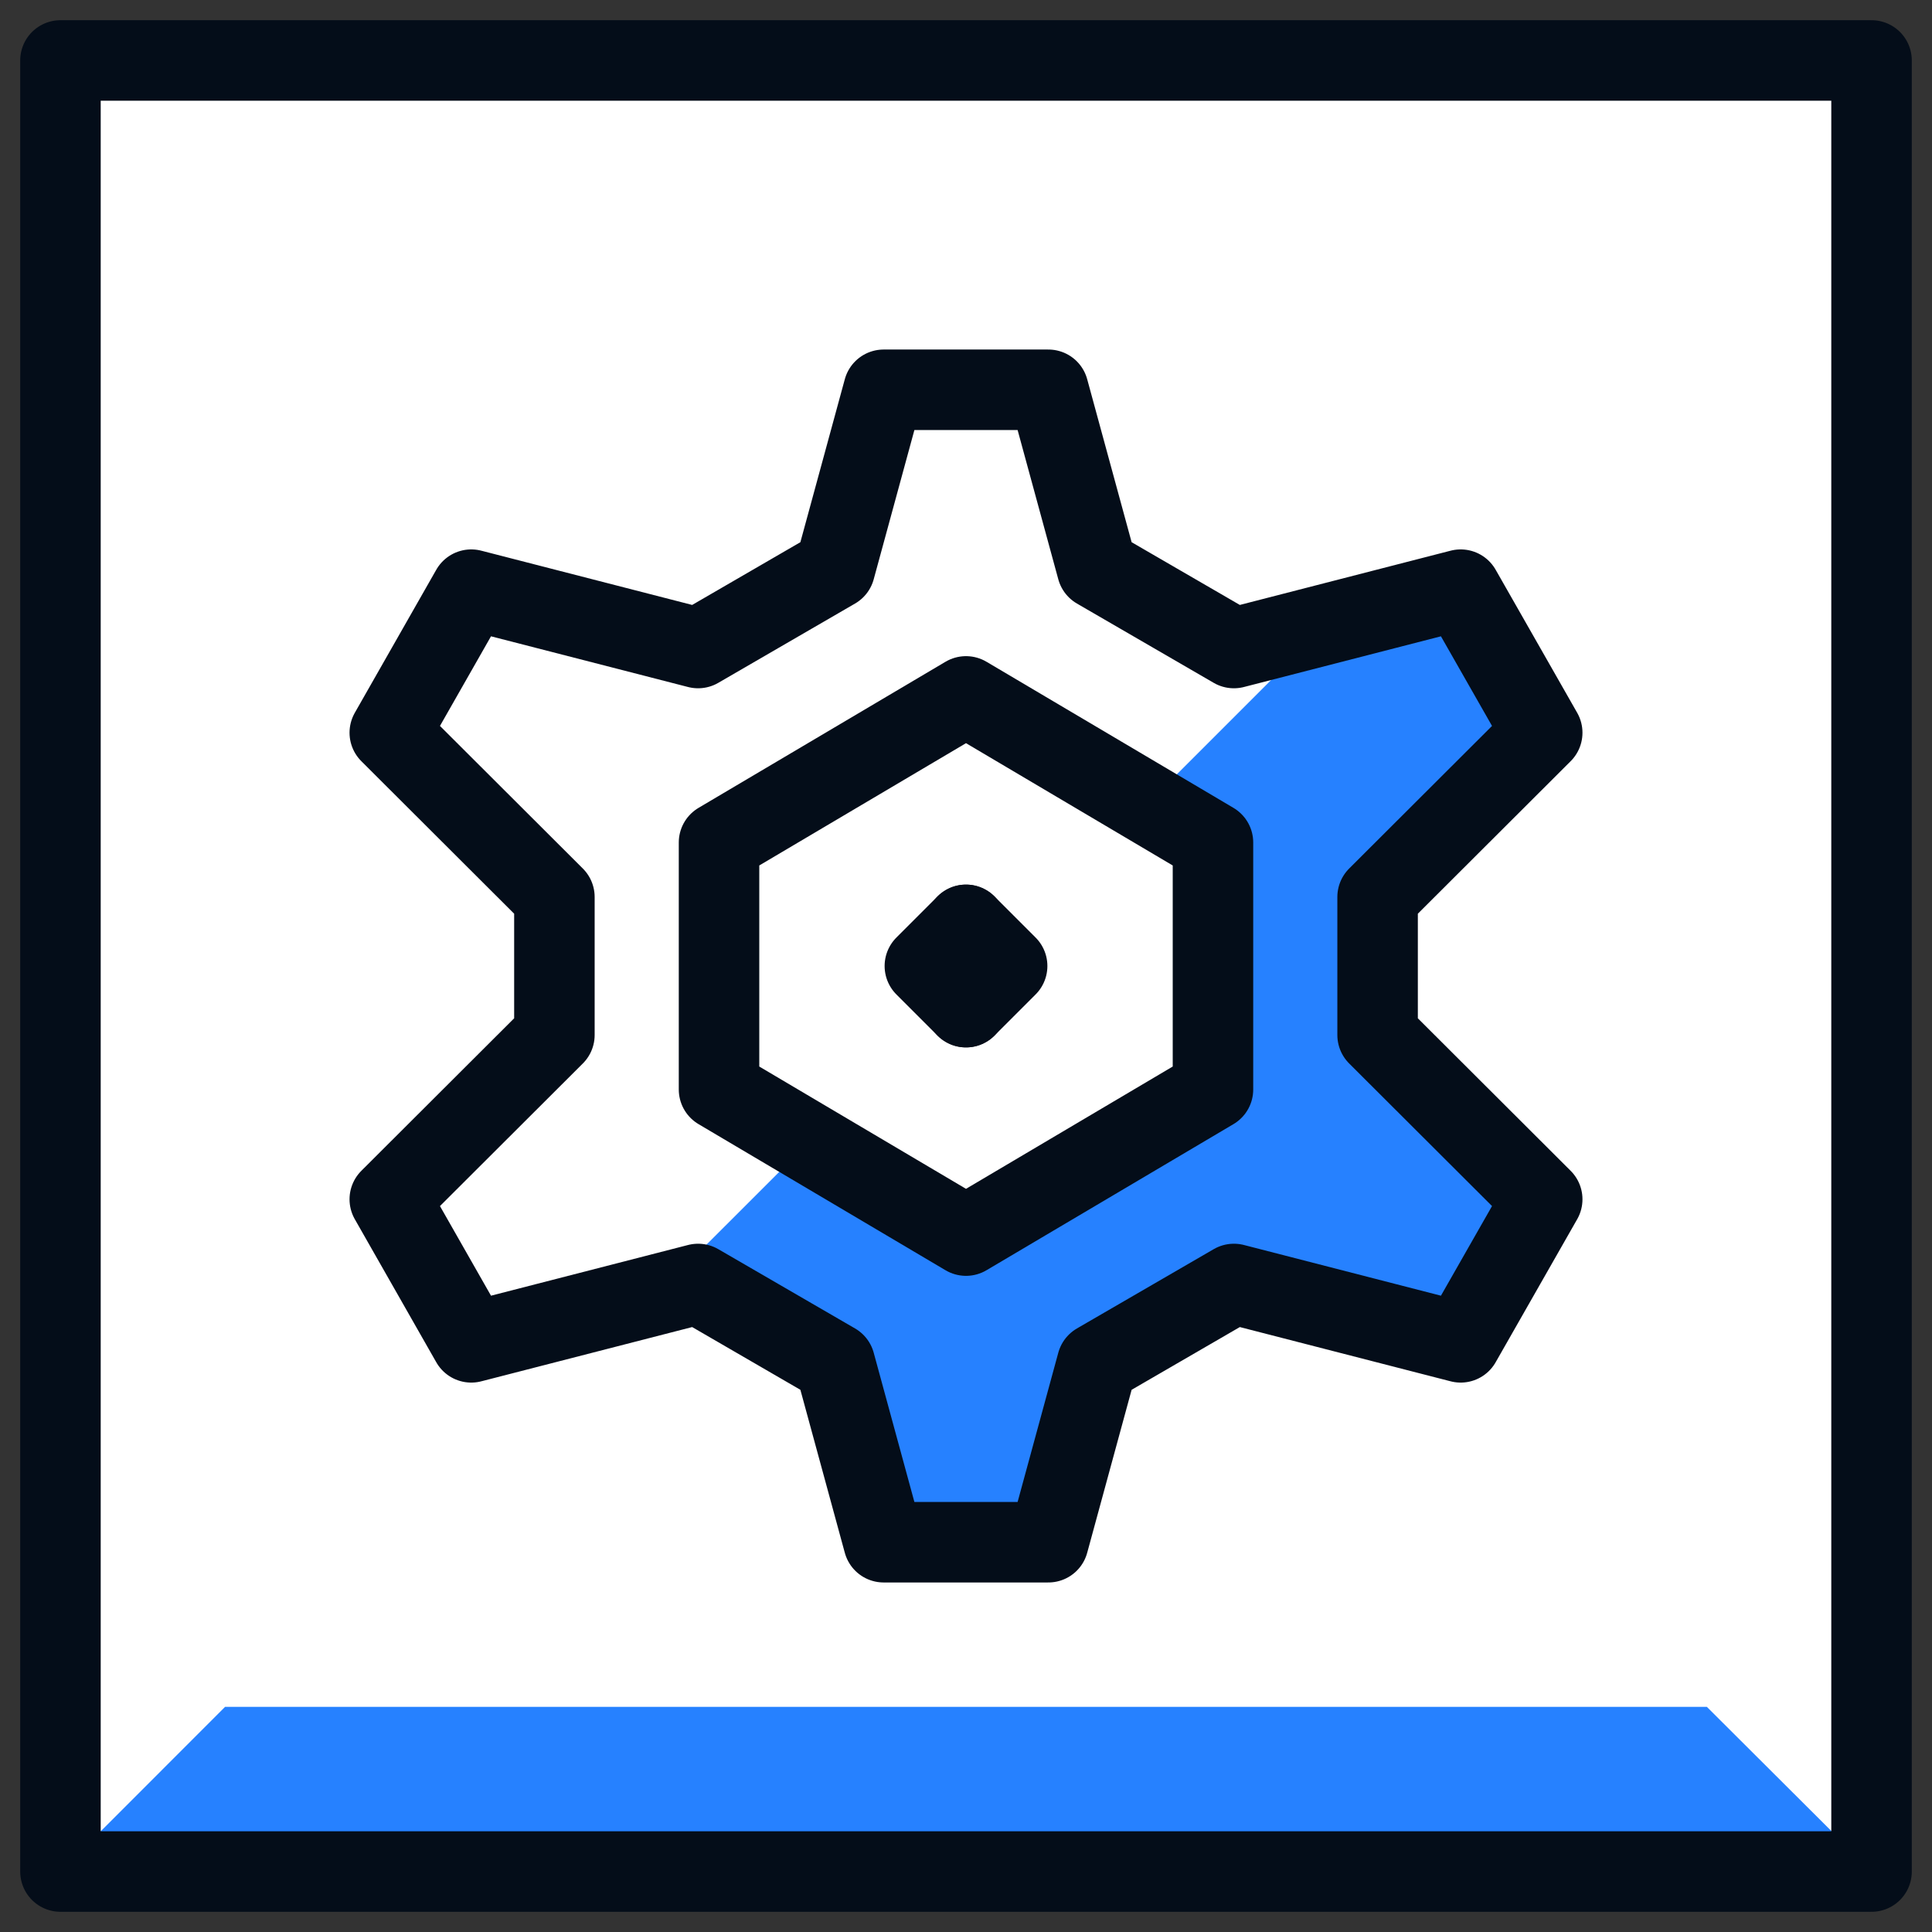
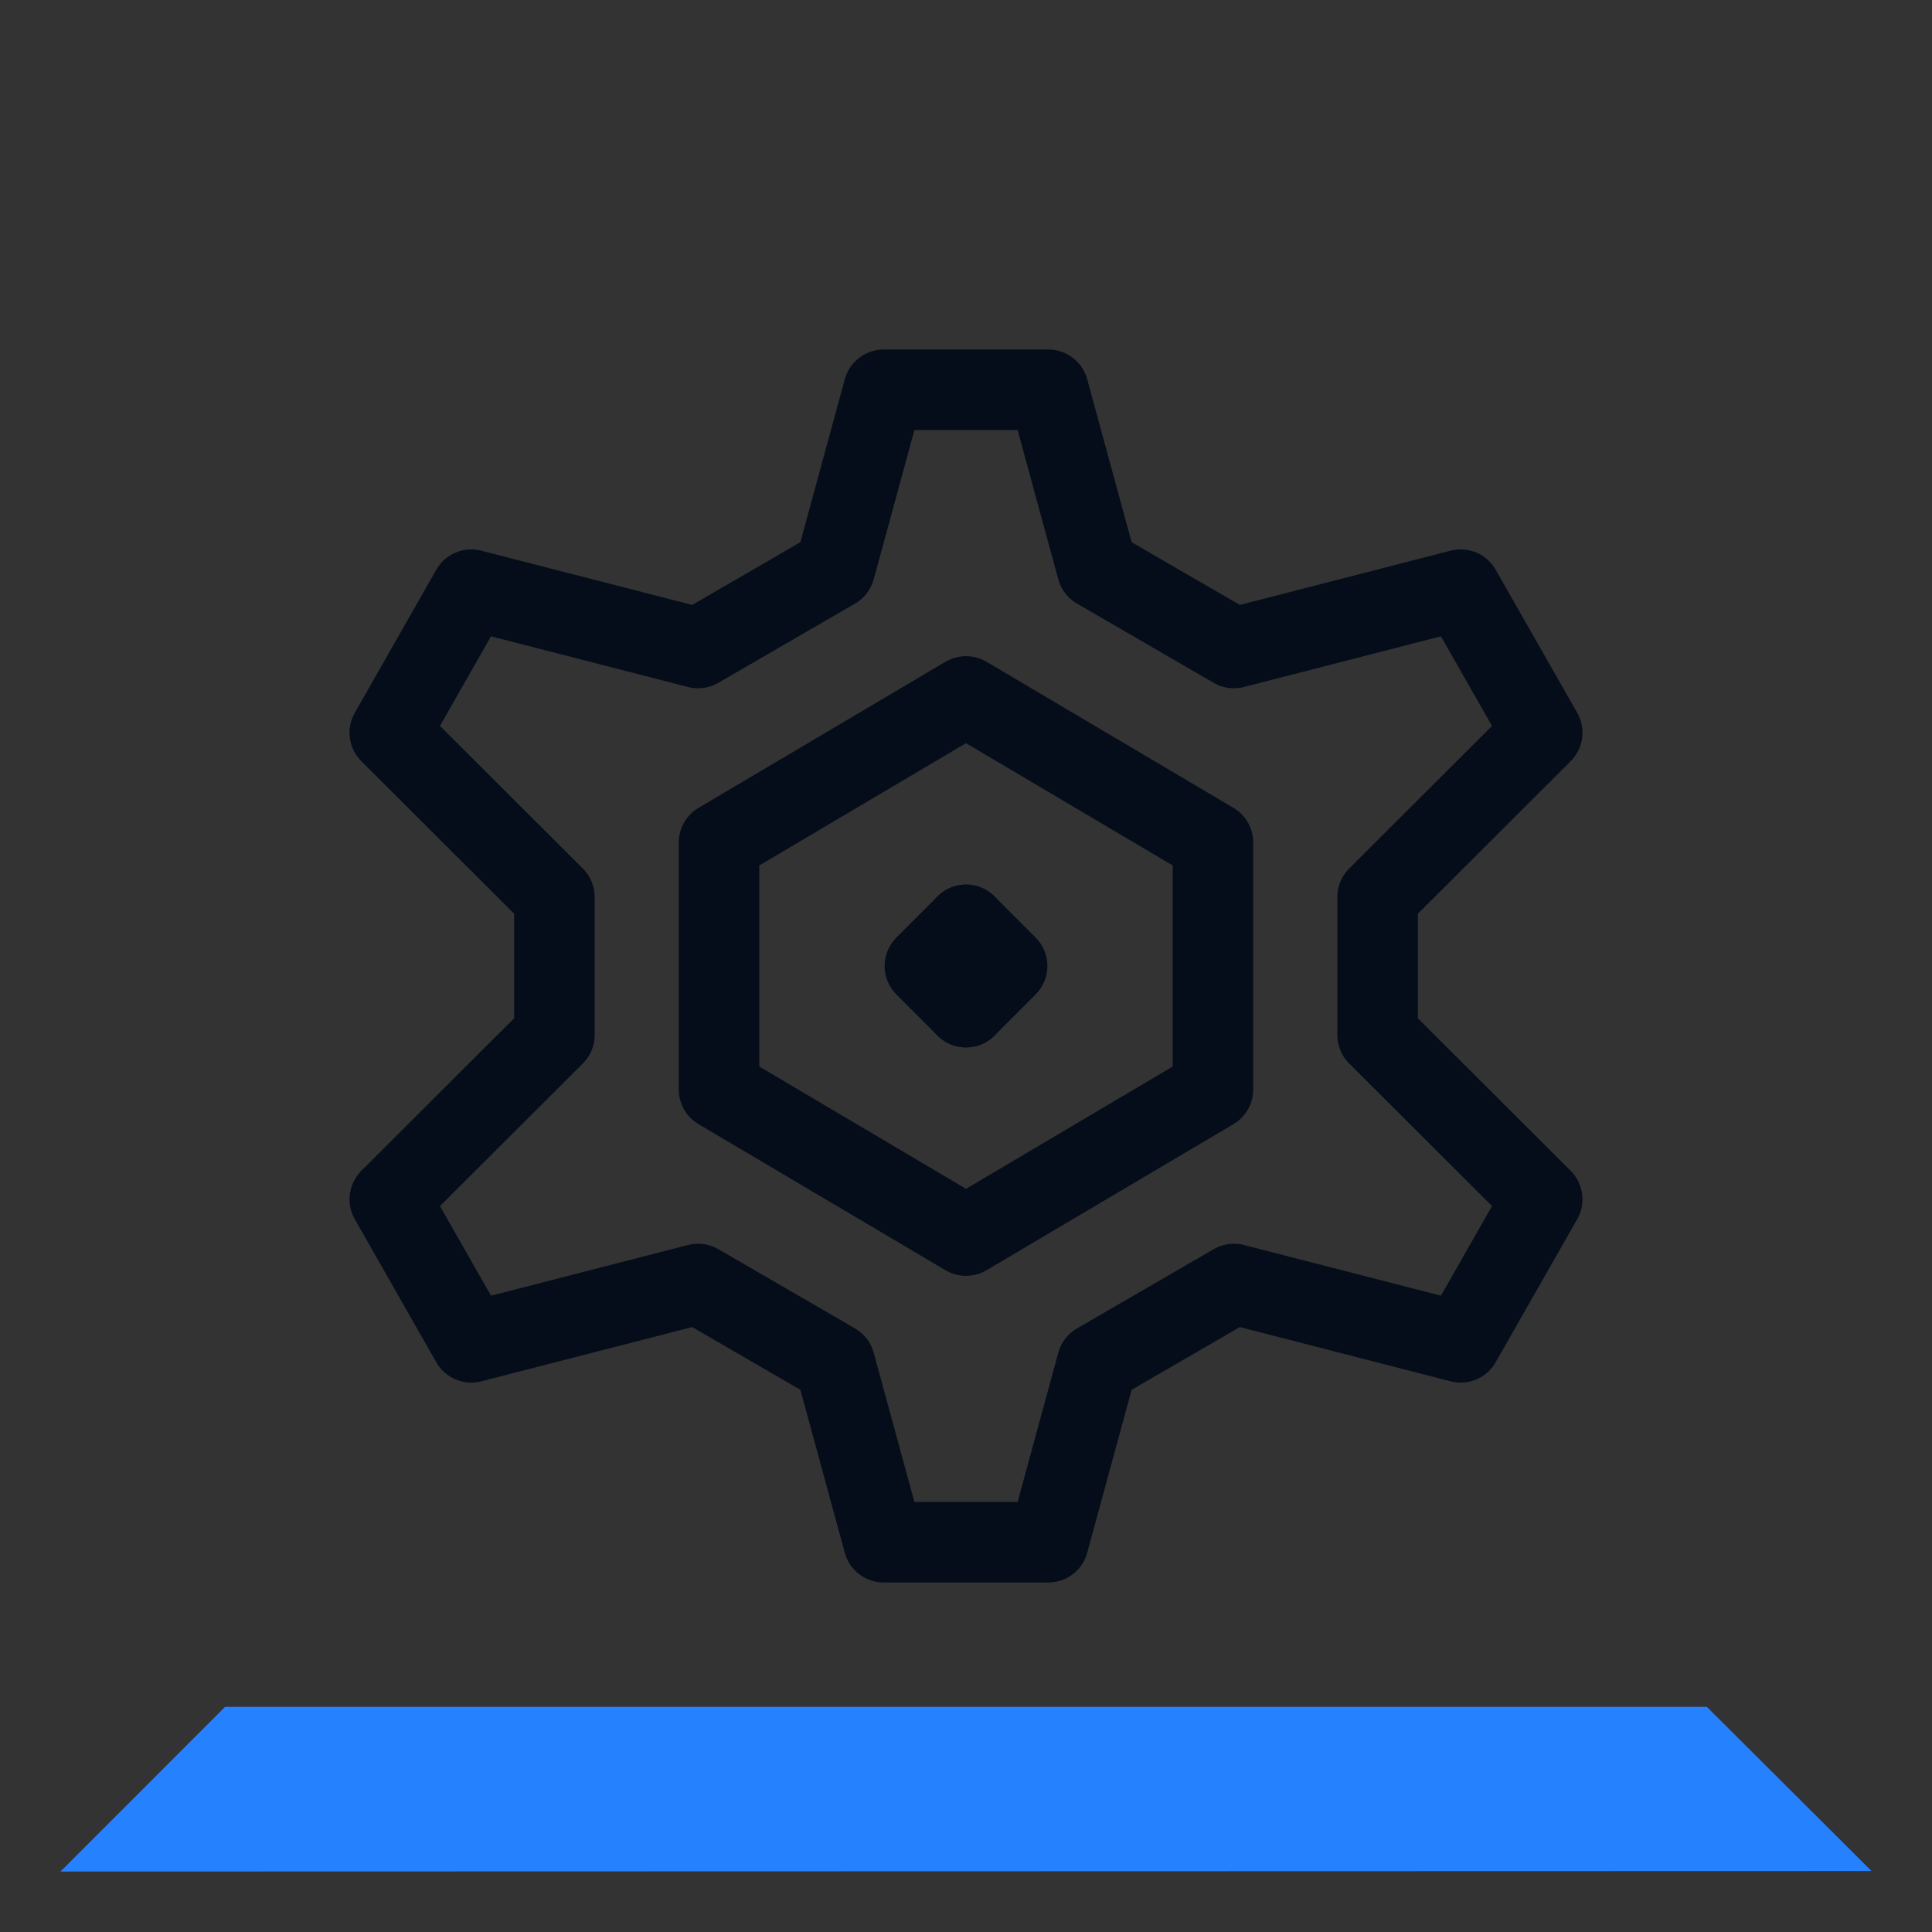
<svg xmlns="http://www.w3.org/2000/svg" fill="none" viewBox="0 0 24 24" height="24" width="24" id="Cog-Square--Streamline-Cyber.svg">
  <rect x="0" y="0" width="24" height="24" fill="#333333" stroke="none" />
  <desc>Cog Square Streamline Icon: https://streamlinehq.com</desc>
-   <path fill="#ffffff" d="M23.249 0.751H0.751V23.249H23.249V0.751Z" stroke-width="1" />
-   <path fill="#2681ff" d="M17.113 11.143L19.158 9.102L18.146 7.325L16.486 7.752L14.254 9.984L15.068 10.466V13.534L12 15.349L10.045 14.193L8.154 16.083L8.672 15.95L10.371 16.935L10.977 19.158H13.023L13.629 16.935L15.328 15.95L18.146 16.675L19.158 14.898L17.113 12.857V11.143Z" stroke-width="1" />
  <path fill="#2681ff" d="M21.203 21.203H2.796L0.751 23.249L23.249 23.243L21.203 21.203Z" stroke-width="1" />
-   <path stroke="#040d19" stroke-linecap="round" stroke-linejoin="round" d="M23.249 0.751H0.751V23.249H23.249V0.751Z" stroke-width="1" />
  <path stroke="#040d19" stroke-linecap="round" stroke-linejoin="round" d="M8.932 10.466L12 8.651L15.068 10.466V13.534L12 15.349L8.932 13.534V10.466Z" stroke-width="1" />
  <path stroke="#040d19" stroke-linecap="round" stroke-linejoin="round" d="M12 11.489L11.489 12L12 12.511" stroke-width="1" />
  <path stroke="#040d19" stroke-linecap="round" stroke-linejoin="round" d="M12 11.489L12.511 12L12 12.511" stroke-width="1" />
  <path stroke="#040d19" stroke-linecap="round" stroke-linejoin="round" d="M17.113 11.143L19.158 9.102L18.145 7.325L15.328 8.05L13.629 7.065L13.023 4.842H10.977L10.371 7.065L8.672 8.05L5.854 7.325L4.842 9.102L6.887 11.143V12.857L4.842 14.898L5.854 16.675L8.672 15.95L10.371 16.935L10.977 19.158H13.023L13.629 16.935L15.328 15.95L18.145 16.675L19.158 14.898L17.113 12.857V11.143Z" stroke-width="1" />
</svg>